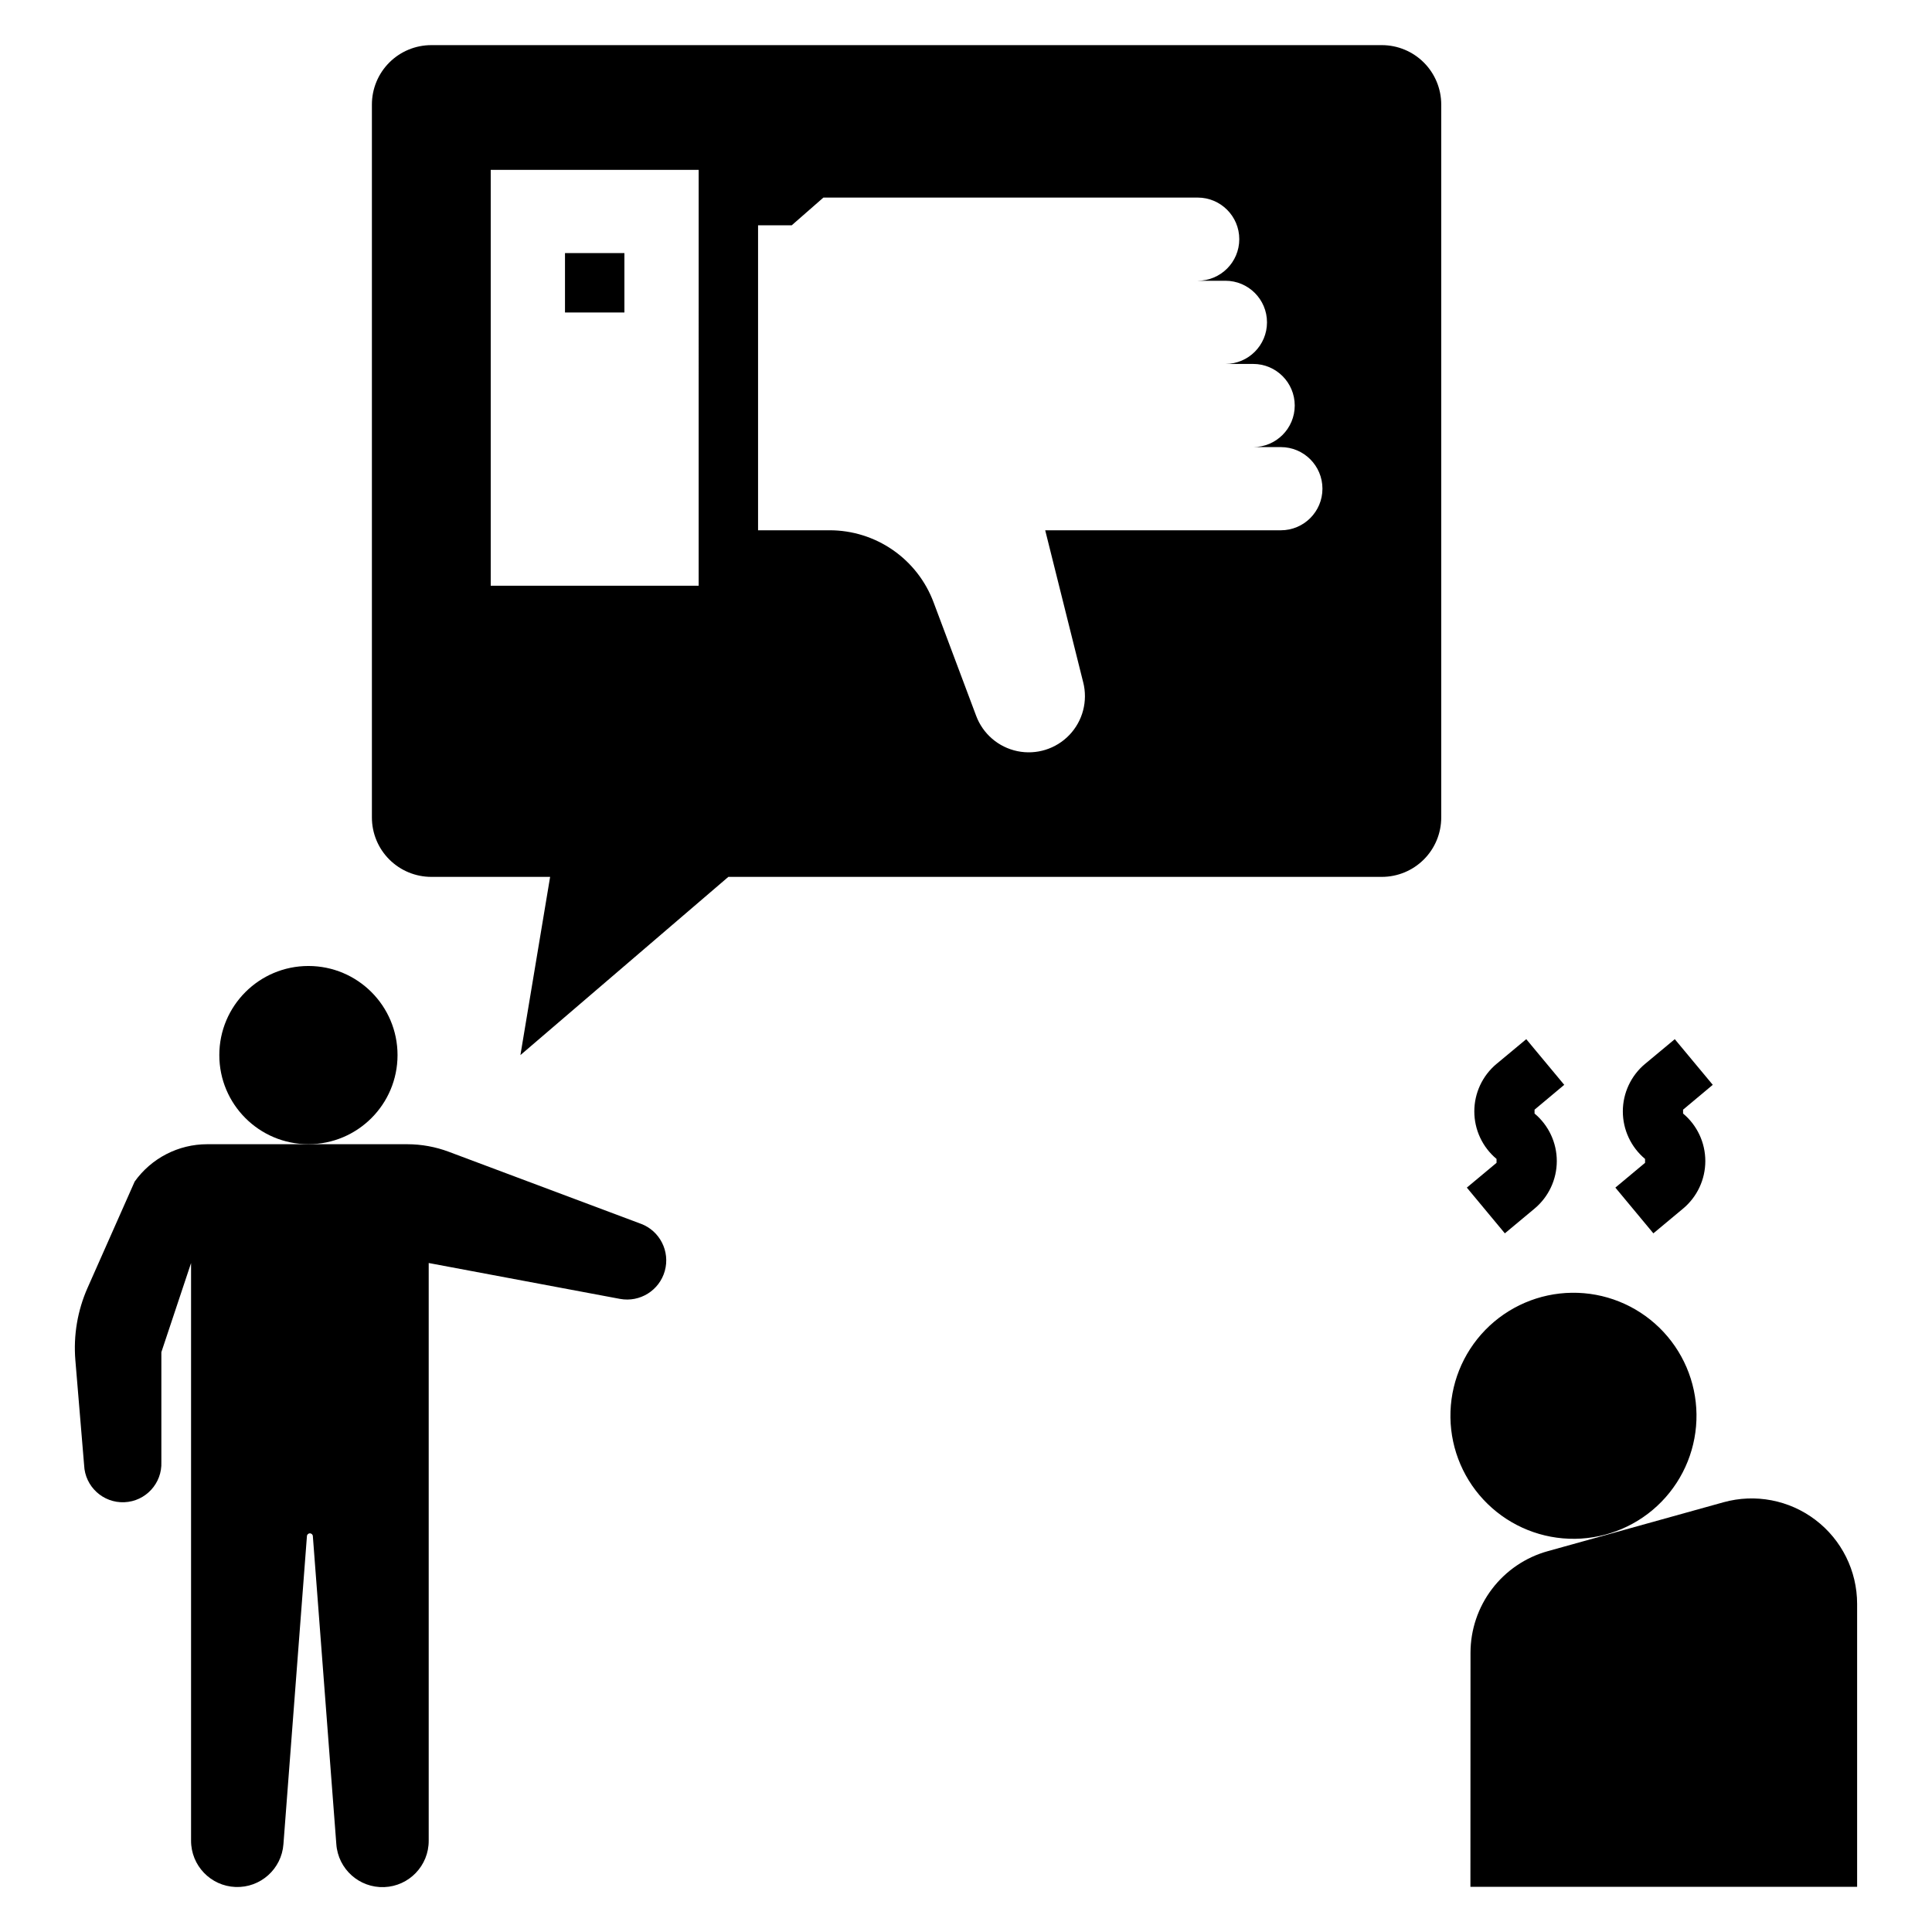
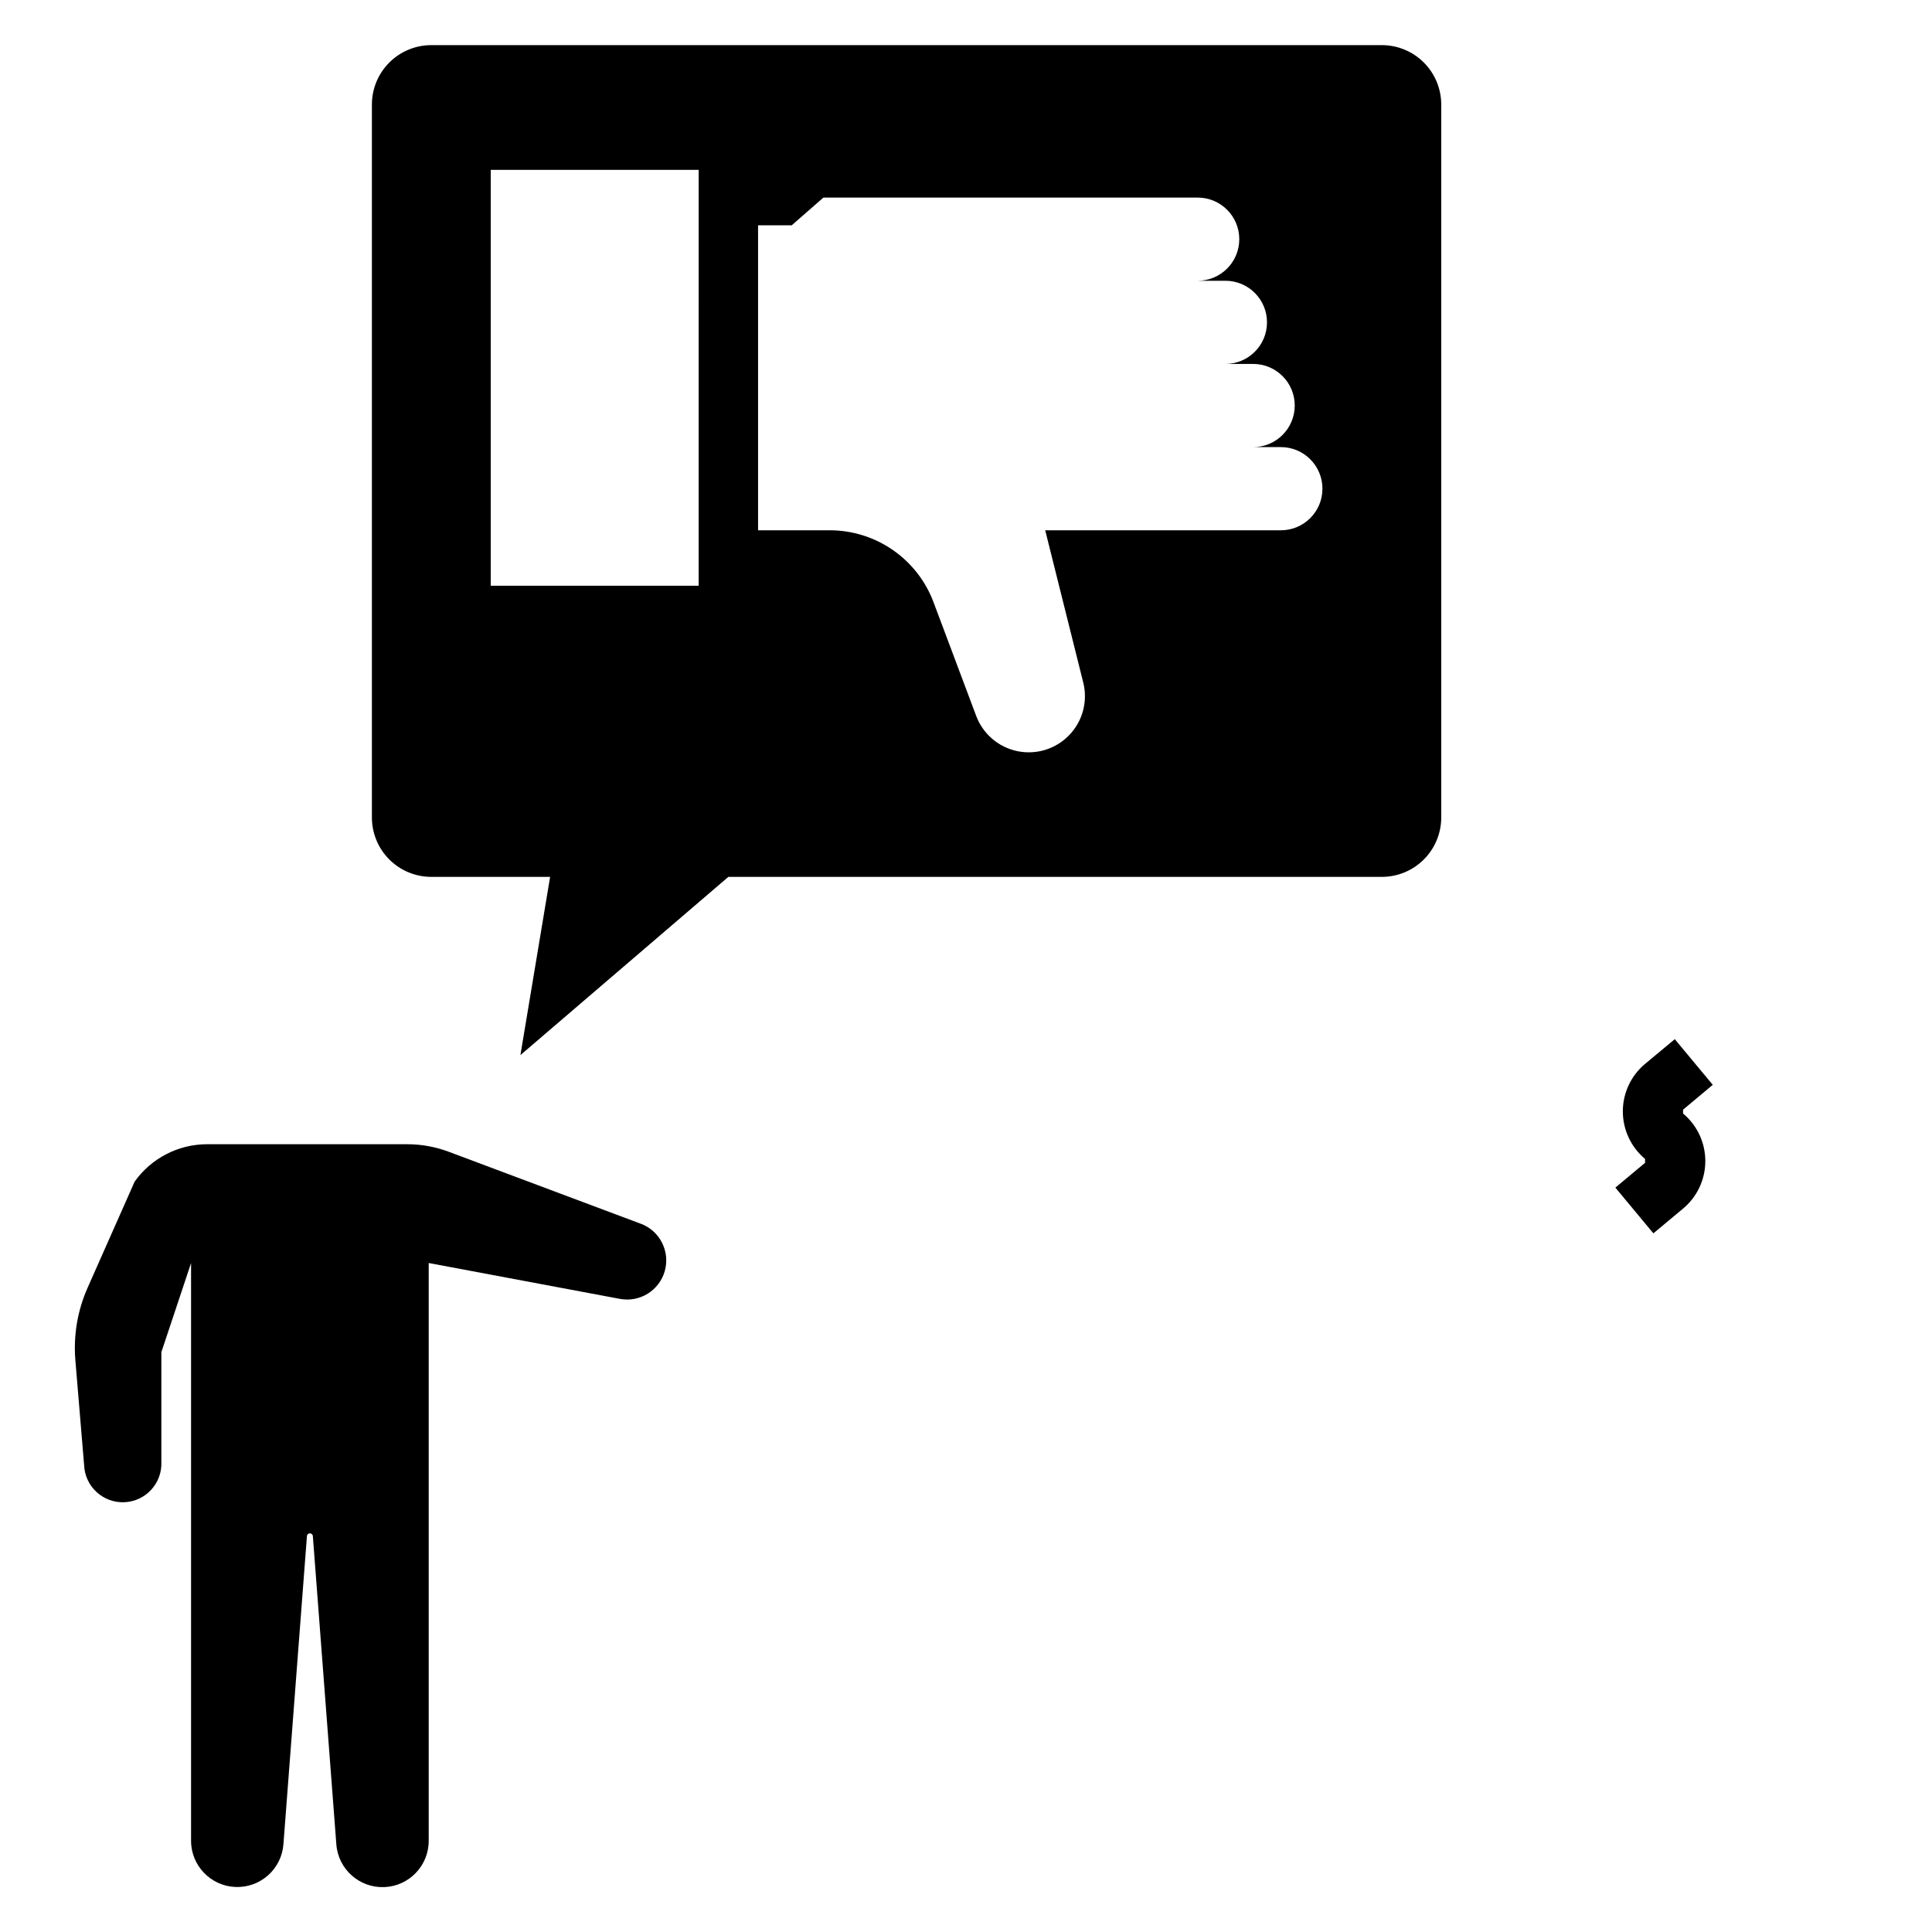
<svg xmlns="http://www.w3.org/2000/svg" fill="#000000" width="800px" height="800px" version="1.1" viewBox="144 144 512 512">
  <g>
-     <path d="m561.38 551.8c8.648-0.102 16.902-3.641 22.945-9.836 6.039-6.191 9.371-14.531 9.262-23.18-0.109-8.652-3.656-16.902-9.852-22.941-6.195-6.035-14.535-9.363-23.188-9.246-8.648 0.113-16.898 3.664-22.934 9.863-6.031 6.199-9.355 14.543-9.234 23.191 0.121 8.637 3.664 16.871 9.852 22.898 6.188 6.027 14.512 9.355 23.148 9.25z" />
-     <path d="m600.73 542.12-46.562 12.957c-5.883 1.633-11.066 5.148-14.762 10.008-3.695 4.859-5.699 10.793-5.707 16.898l-0.023 62.047h102.48v-74.988c-0.004-8.734-4.086-16.961-11.039-22.246-6.949-5.285-15.973-7.012-24.387-4.676z" />
    <path d="m510.21 155.96h-251.91c-4.176 0-8.18 1.66-11.133 4.613s-4.609 6.957-4.609 11.133v188.93c0 4.176 1.656 8.184 4.609 11.133 2.953 2.953 6.957 4.613 11.133 4.613h31.488l-7.871 47.23 55.105-47.23h173.18c4.176 0 8.18-1.66 11.133-4.613 2.953-2.949 4.609-6.957 4.609-11.133v-188.93c0-4.176-1.656-8.18-4.609-11.133s-6.957-4.613-11.133-4.613zm-181.06 143.27h-55.102v-110.21h55.105zm154.29-14.695-62.449-0.004 10.066 40.281h0.004c1.266 4.973-0.117 10.25-3.664 13.961-3.547 3.711-8.754 5.332-13.781 4.293-5.027-1.043-9.16-4.598-10.941-9.414l-11.273-30.047c-2.102-5.609-5.867-10.441-10.789-13.848-4.926-3.41-10.773-5.234-16.762-5.227h-18.957v-80.82h8.918l8.398-7.348h99.188c6.09 0 11.023 4.938 11.023 11.023 0 6.086-4.934 11.02-11.023 11.02h7.348c6.086 0 11.02 4.934 11.02 11.02 0 6.09-4.934 11.023-11.02 11.023h7.352c6.086 0 11.02 4.934 11.02 11.02 0 6.086-4.934 11.02-11.02 11.02h7.344c6.086 0 11.02 4.938 11.02 11.023 0 6.086-4.934 11.02-11.02 11.02z" />
-     <path d="m293.73 211.07h15.742v15.742h-15.742z" />
    <path d="m313.85 468.32-50.902-19.082c-3.523-1.324-7.254-2.004-11.02-2.008h-53.02c-7.625 0-14.781 3.684-19.215 9.887l-12.477 28.152c-2.676 6.031-3.789 12.637-3.242 19.215l2.32 27.812c0.234 5.652 5.008 10.043 10.66 9.809s10.043-5.008 9.809-10.66v-29.109l7.871-23.617v153.05c-0.027 6.609 5.188 12.051 11.793 12.301 6.602 0.25 12.219-4.777 12.688-11.371l6.223-81.562c0-0.434 0.352-0.785 0.785-0.785s0.789 0.352 0.789 0.785l6.219 81.594c0.473 6.594 6.086 11.621 12.688 11.371 6.606-0.25 11.82-5.691 11.793-12.301v-153.09l50.695 9.508c5.281 0.977 10.434-2.242 11.875-7.414 1.441-5.176-1.301-10.594-6.324-12.492z" />
-     <path d="m249.35 423.61c0 13.043-10.574 23.617-23.617 23.617s-23.613-10.574-23.613-23.617 10.57-23.613 23.613-23.613 23.617 10.57 23.617 23.613" />
    <path d="m597.9 431.49-10.066-12.098-7.871 6.551-0.004-0.004c-3.731 3.117-5.891 7.731-5.891 12.594s2.16 9.477 5.891 12.598v1.031l-7.871 6.566 10.074 12.121 7.871-6.559c3.738-3.117 5.894-7.731 5.894-12.594 0-4.867-2.156-9.48-5.894-12.598v-1.023z" />
-     <path d="m558.54 431.49-10.066-12.098-7.871 6.551-0.004-0.004c-3.734 3.117-5.891 7.731-5.891 12.594s2.156 9.477 5.891 12.598v1.031l-7.871 6.566 10.074 12.121 7.871-6.559c3.734-3.117 5.894-7.731 5.894-12.594 0-4.867-2.16-9.48-5.894-12.598v-1.023z" />
  </g>
</svg>